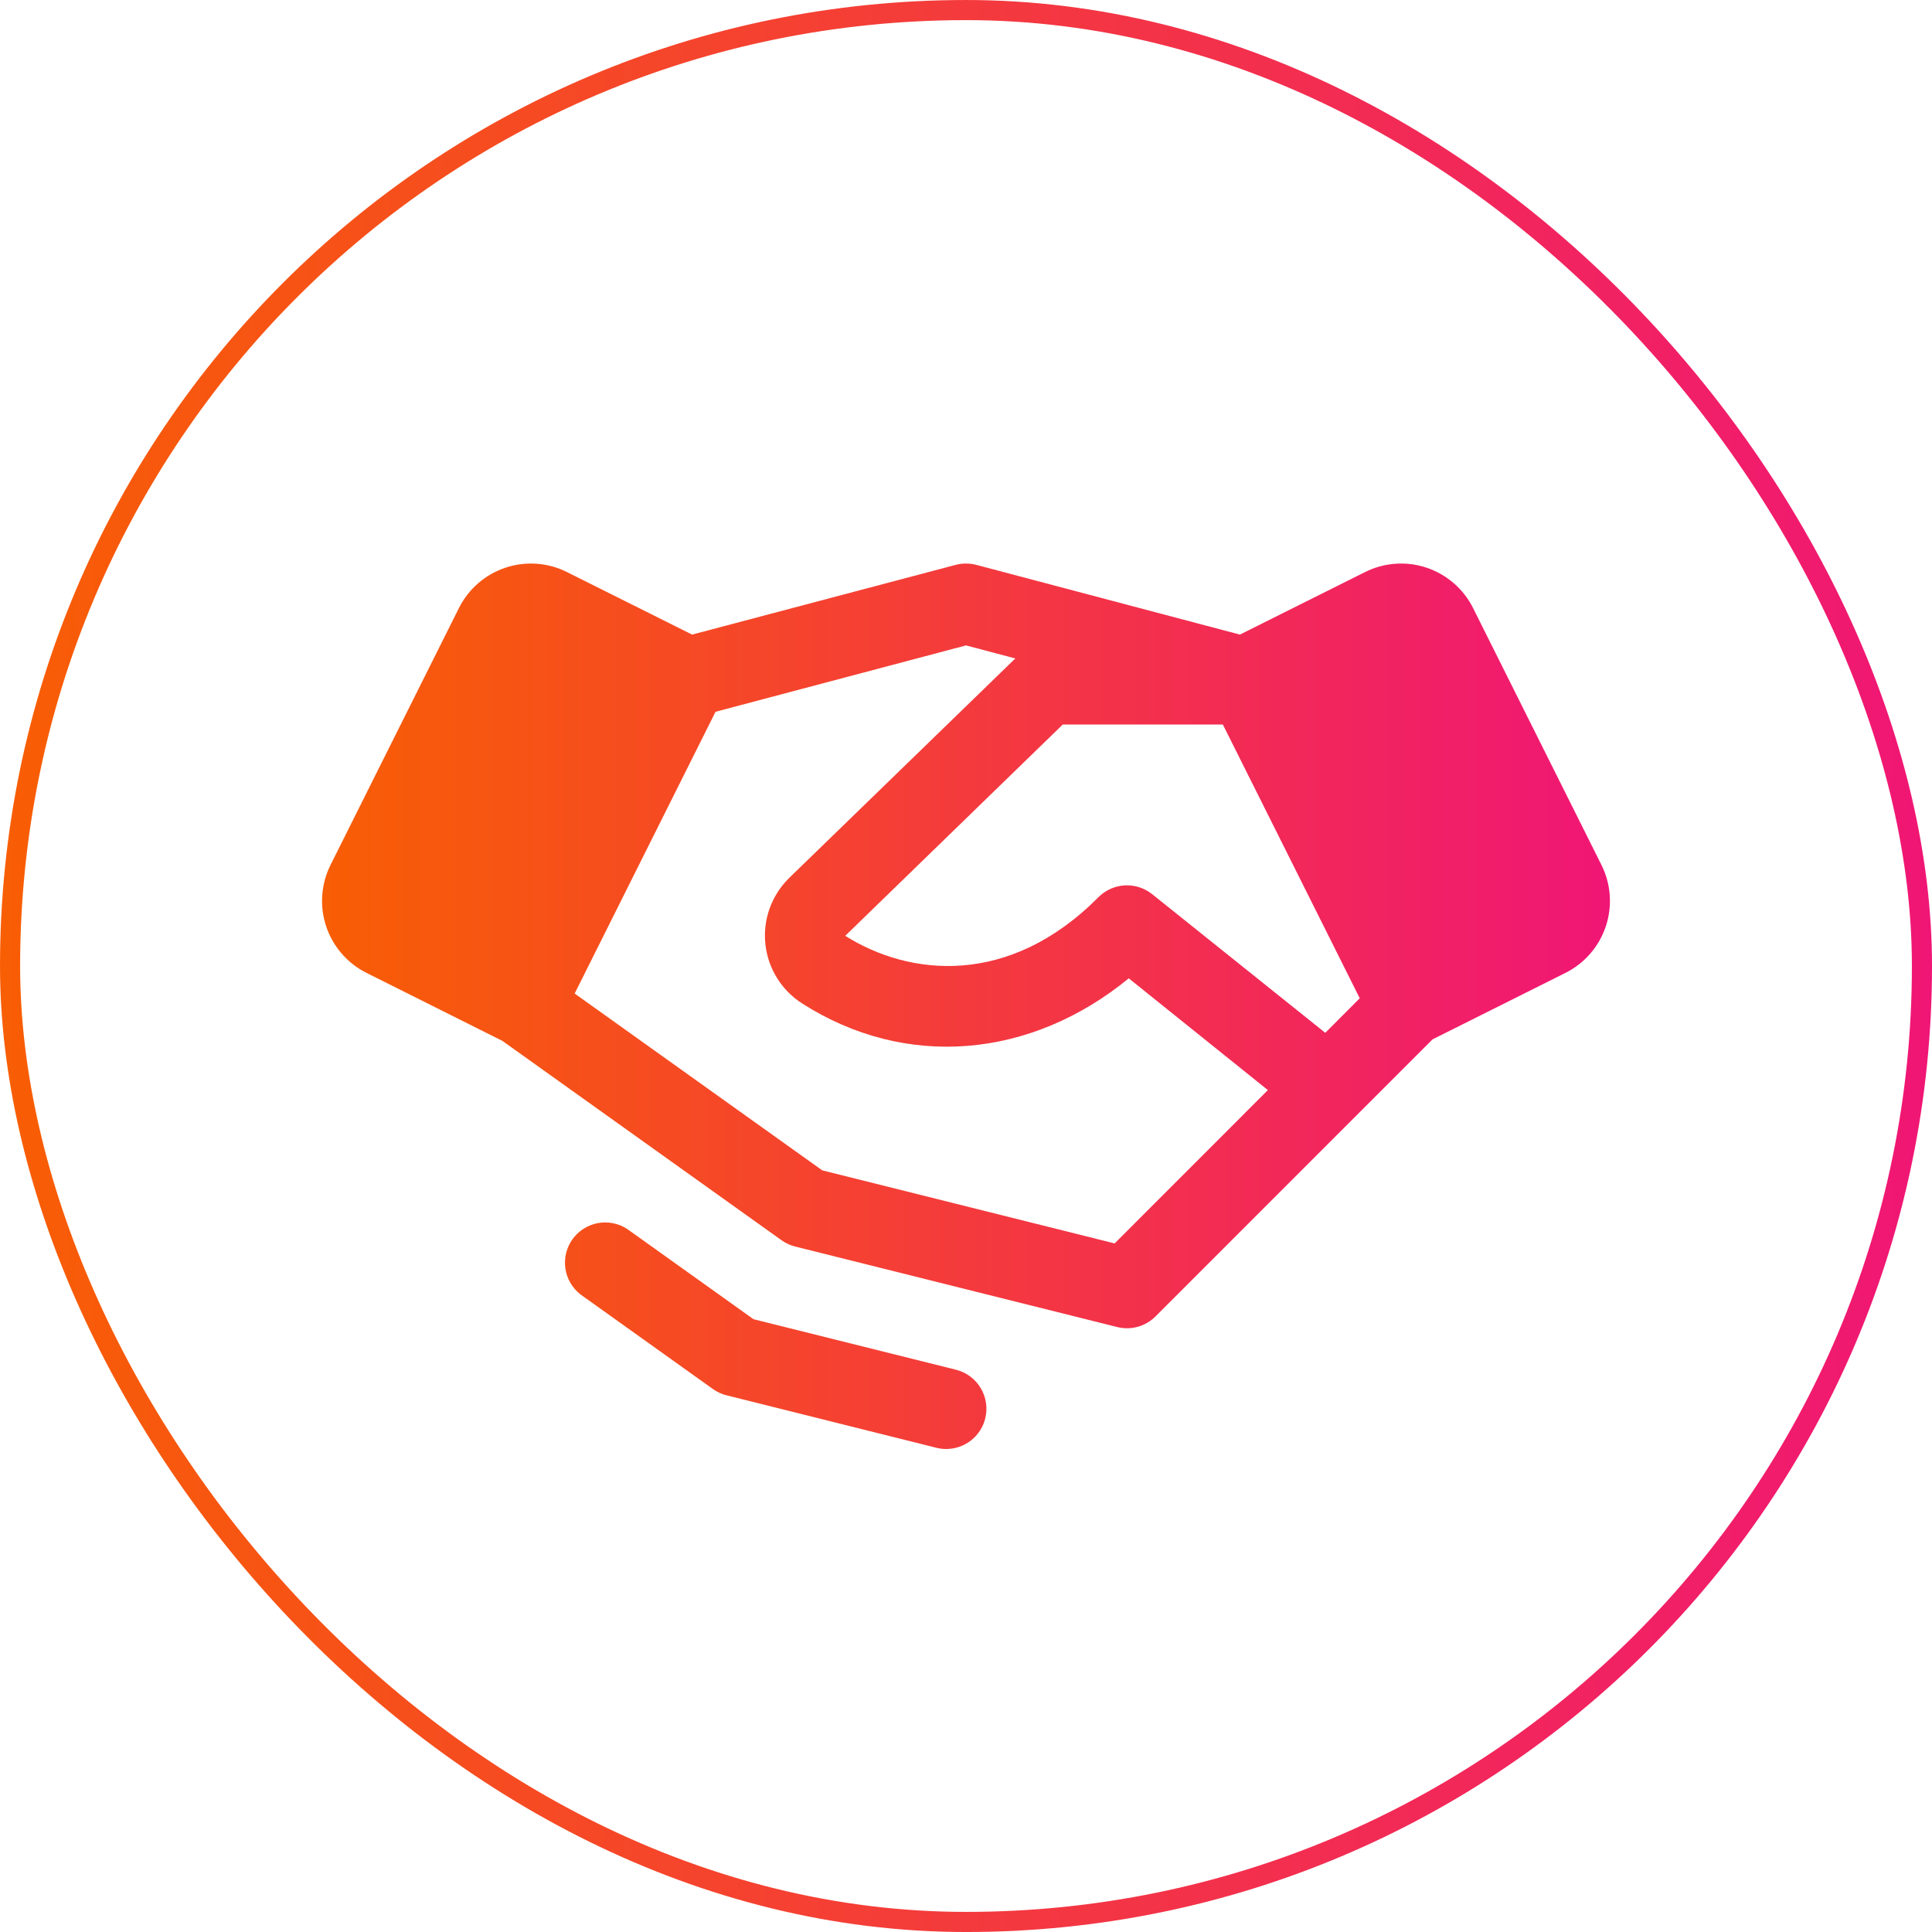
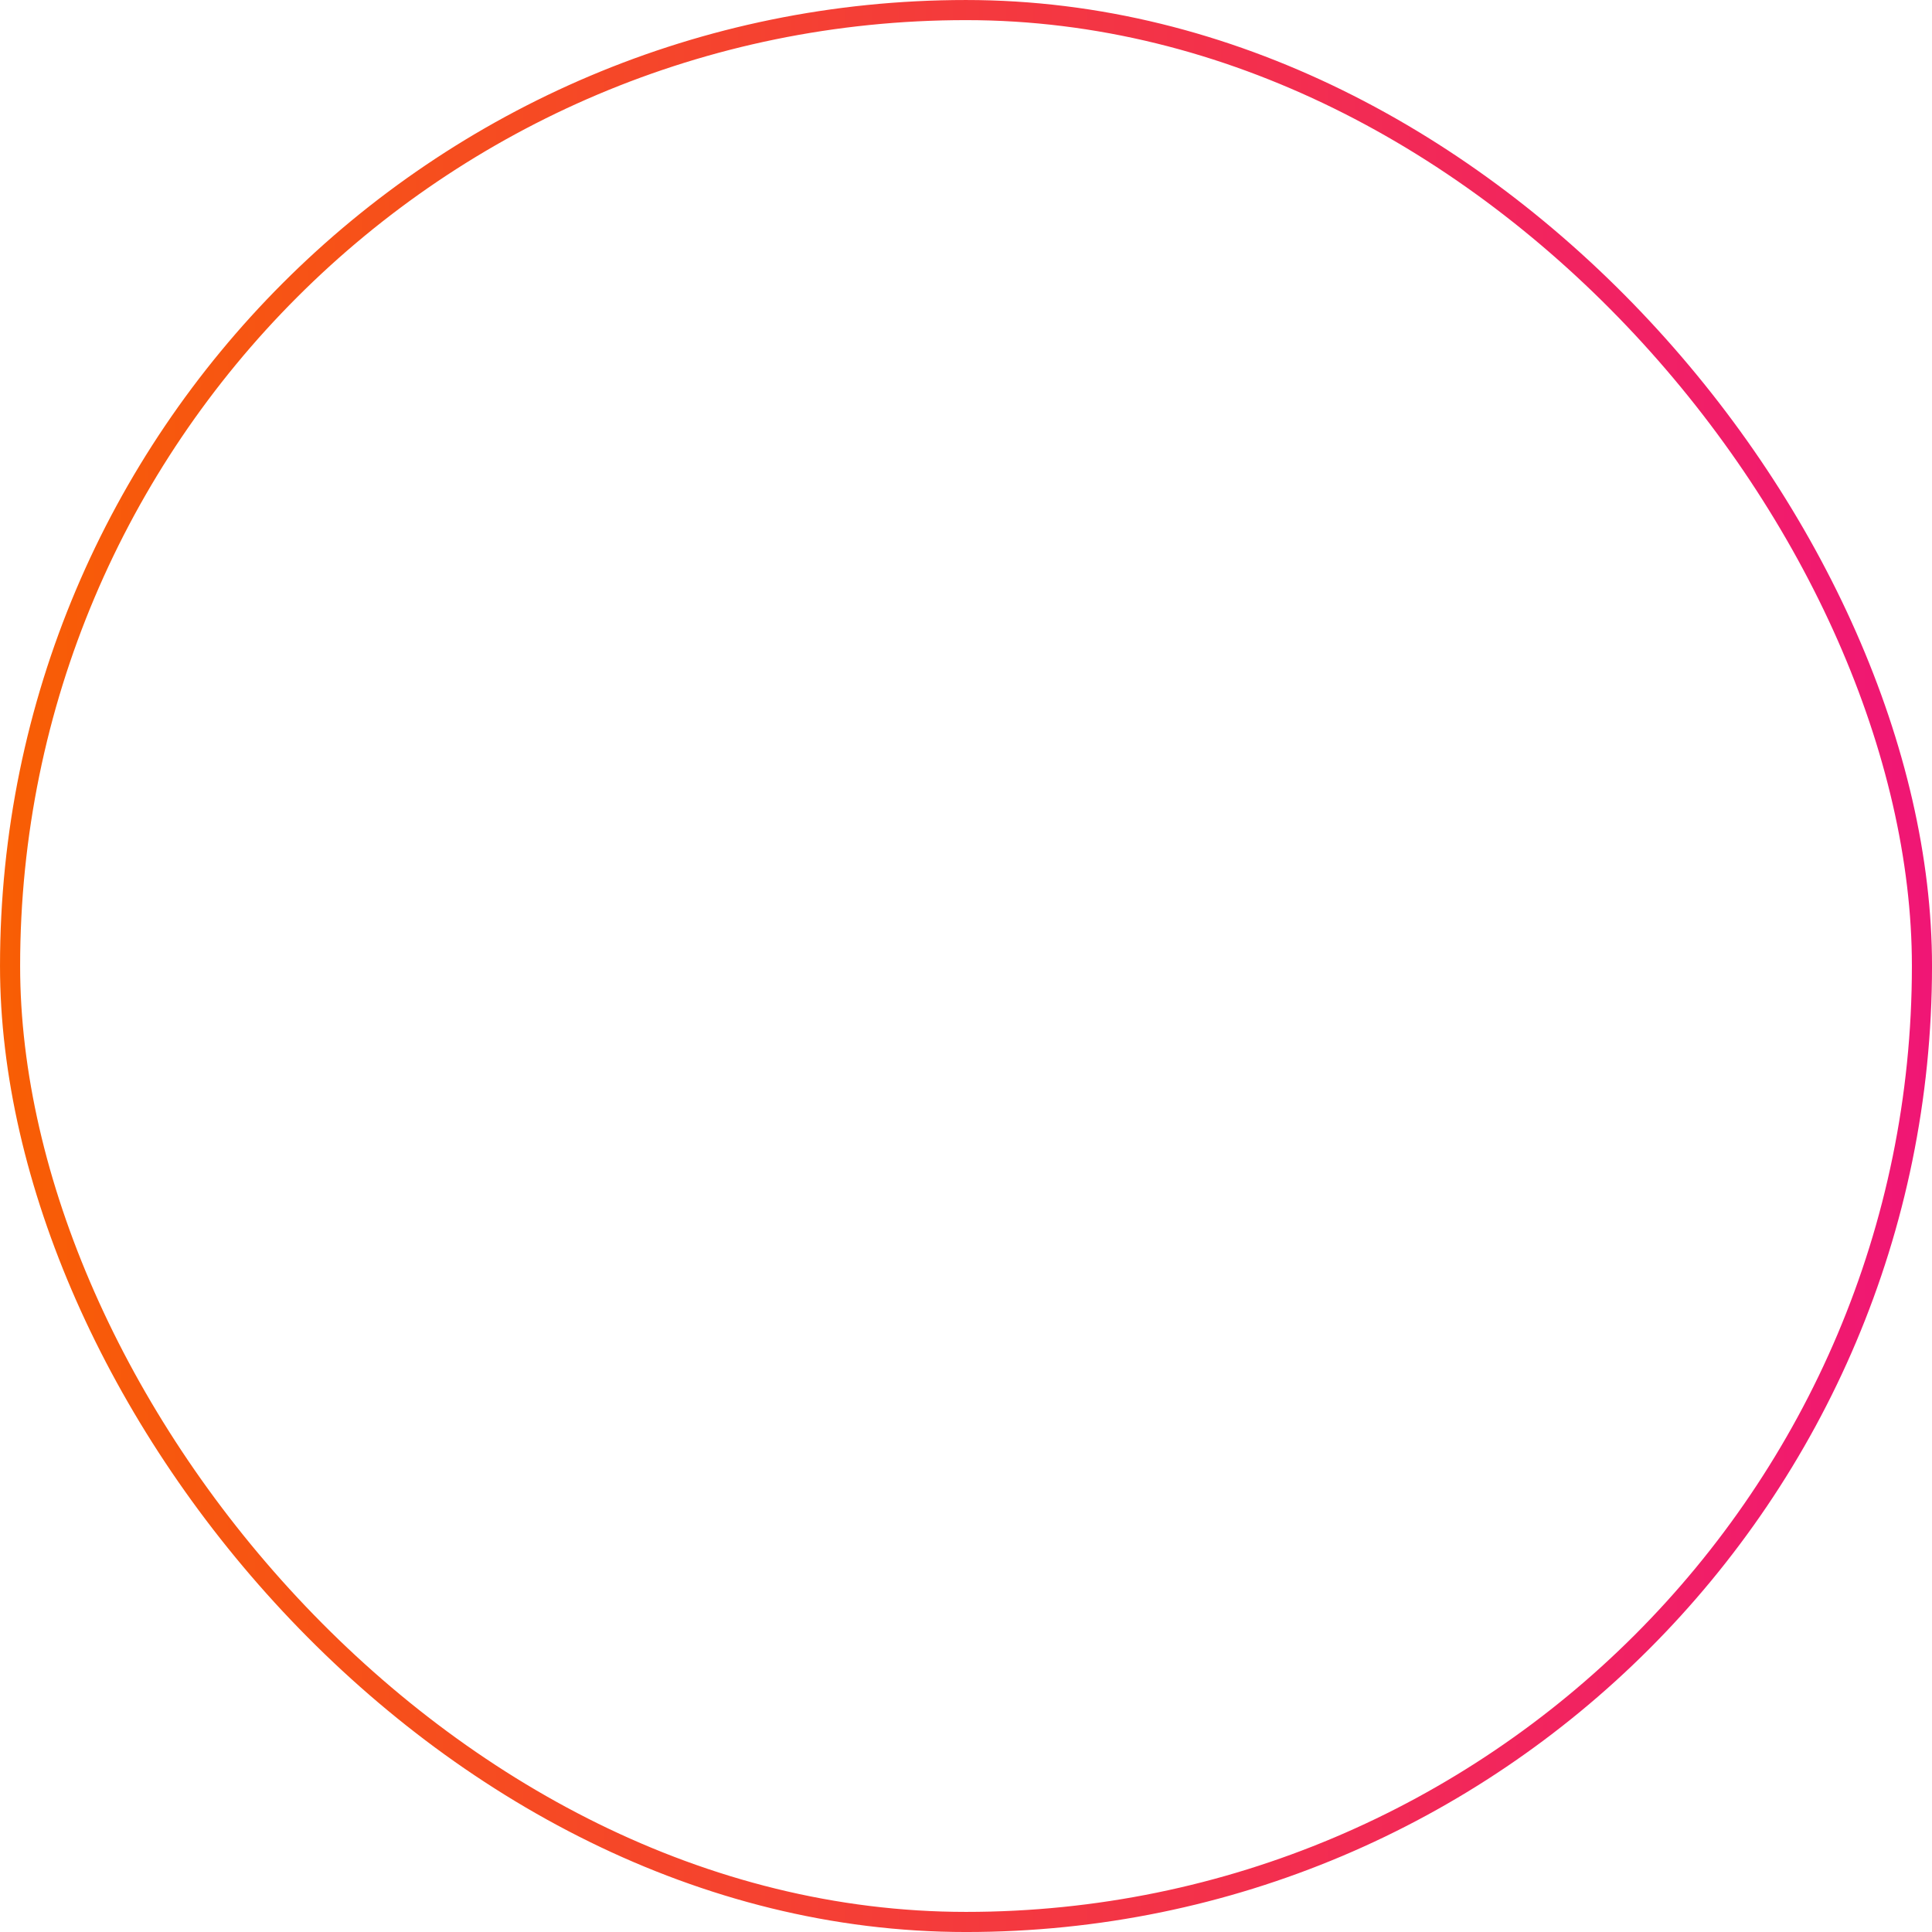
<svg xmlns="http://www.w3.org/2000/svg" width="80" height="80" viewBox="0 0 80 80" fill="none">
  <rect x="0.417" y="0.417" width="79.167" height="79.167" rx="39.583" stroke="url(#paint0_linear_93_615)" stroke-width="0.833" />
  <g clip-path="url(#clip0_93_615)">
-     <path d="M66.312 35.815L60.996 25.177C60.8 24.786 60.529 24.436 60.198 24.15C59.867 23.863 59.483 23.644 59.068 23.506C58.653 23.367 58.214 23.312 57.777 23.344C57.341 23.375 56.914 23.492 56.523 23.688L51.342 26.277L40.427 23.39C40.147 23.317 39.853 23.317 39.573 23.39L28.658 26.277L23.477 23.688C23.086 23.492 22.659 23.375 22.223 23.344C21.786 23.312 21.348 23.367 20.932 23.506C20.517 23.644 20.133 23.863 19.802 24.15C19.471 24.436 19.2 24.786 19.004 25.177L13.688 35.812C13.492 36.204 13.375 36.63 13.344 37.067C13.312 37.504 13.367 37.942 13.506 38.358C13.644 38.773 13.863 39.157 14.15 39.488C14.437 39.819 14.786 40.09 15.177 40.285L20.802 43.1L32.362 51.356C32.533 51.477 32.724 51.566 32.927 51.617L46.26 54.95C46.54 55.02 46.832 55.017 47.11 54.94C47.387 54.863 47.64 54.716 47.844 54.513L56.177 46.179L59.319 43.038L64.823 40.285C65.613 39.89 66.214 39.197 66.493 38.358C66.773 37.52 66.708 36.605 66.312 35.815ZM54.877 42.767L47.708 37.025C47.387 36.768 46.982 36.639 46.572 36.662C46.161 36.685 45.773 36.86 45.483 37.152C41.773 40.89 37.638 40.417 35 38.75L44.008 30H50.635L56.304 41.336L54.877 42.767ZM46.154 51.487L34.046 48.461L23.796 41.14L29.629 29.473L40 26.725L42.042 27.265L32.667 36.365L32.65 36.383C32.297 36.736 32.028 37.164 31.862 37.635C31.697 38.106 31.639 38.608 31.694 39.104C31.748 39.6 31.913 40.077 32.177 40.501C32.44 40.925 32.796 41.284 33.217 41.552C37.5 44.288 42.669 43.844 46.74 40.511L52.5 45.138L46.154 51.487ZM40.796 58.737C40.706 59.098 40.498 59.418 40.206 59.646C39.913 59.875 39.553 59.999 39.181 60C39.044 60 38.908 59.983 38.775 59.95L30.085 57.777C29.882 57.727 29.691 57.639 29.521 57.517L24.031 53.596C23.694 53.331 23.471 52.946 23.411 52.521C23.35 52.096 23.455 51.664 23.705 51.315C23.955 50.966 24.329 50.727 24.751 50.647C25.173 50.568 25.609 50.654 25.969 50.888L31.2 54.625L39.583 56.717C40.012 56.824 40.381 57.097 40.608 57.476C40.835 57.855 40.903 58.309 40.796 58.737Z" fill="url(#paint1_linear_93_615)" />
-   </g>
+     </g>
  <defs>
    <linearGradient id="paint0_linear_93_615" x1="0" y1="40" x2="80" y2="40" gradientUnits="userSpaceOnUse">
      <stop stop-color="#F85E04" />
      <stop offset="1" stop-color="#F01675" />
    </linearGradient>
    <linearGradient id="paint1_linear_93_615" x1="13.335" y1="41.667" x2="66.664" y2="41.667" gradientUnits="userSpaceOnUse">
      <stop stop-color="#F85E04" />
      <stop offset="1" stop-color="#F01675" />
    </linearGradient>
    <clipPath id="clip0_93_615">
-       <rect width="53.333" height="53.333" fill="white" transform="translate(13.333 13.333)" />
-     </clipPath>
+       </clipPath>
  </defs>
</svg>